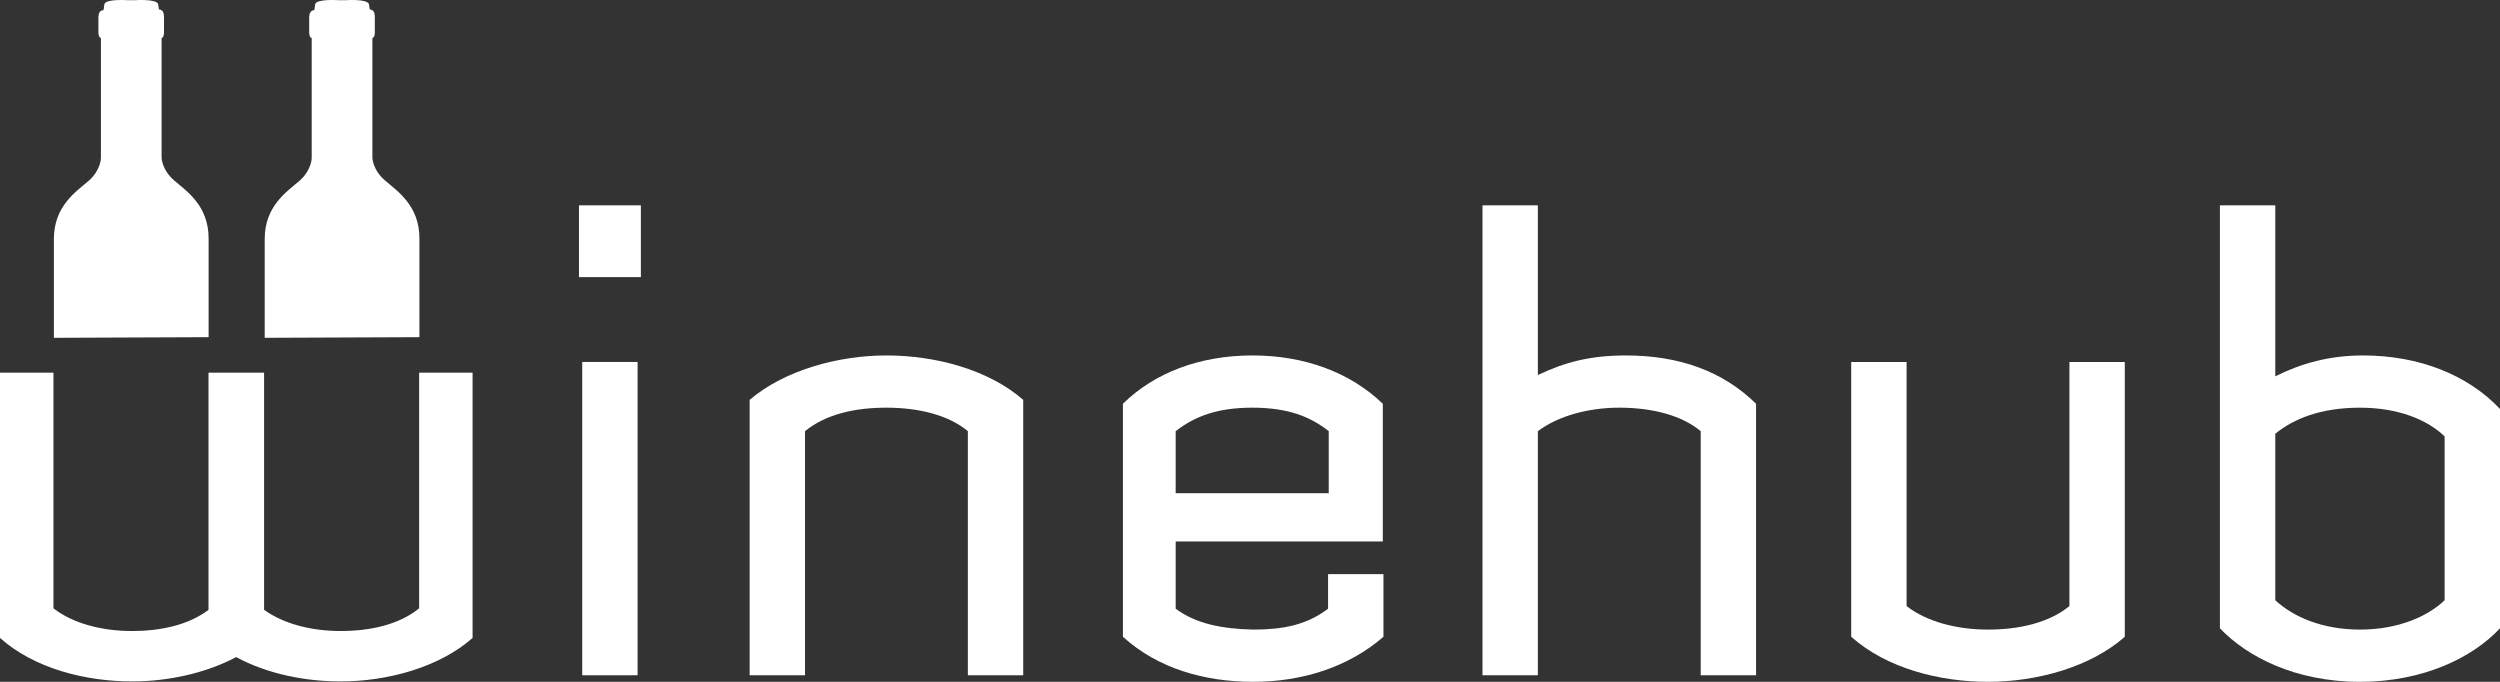
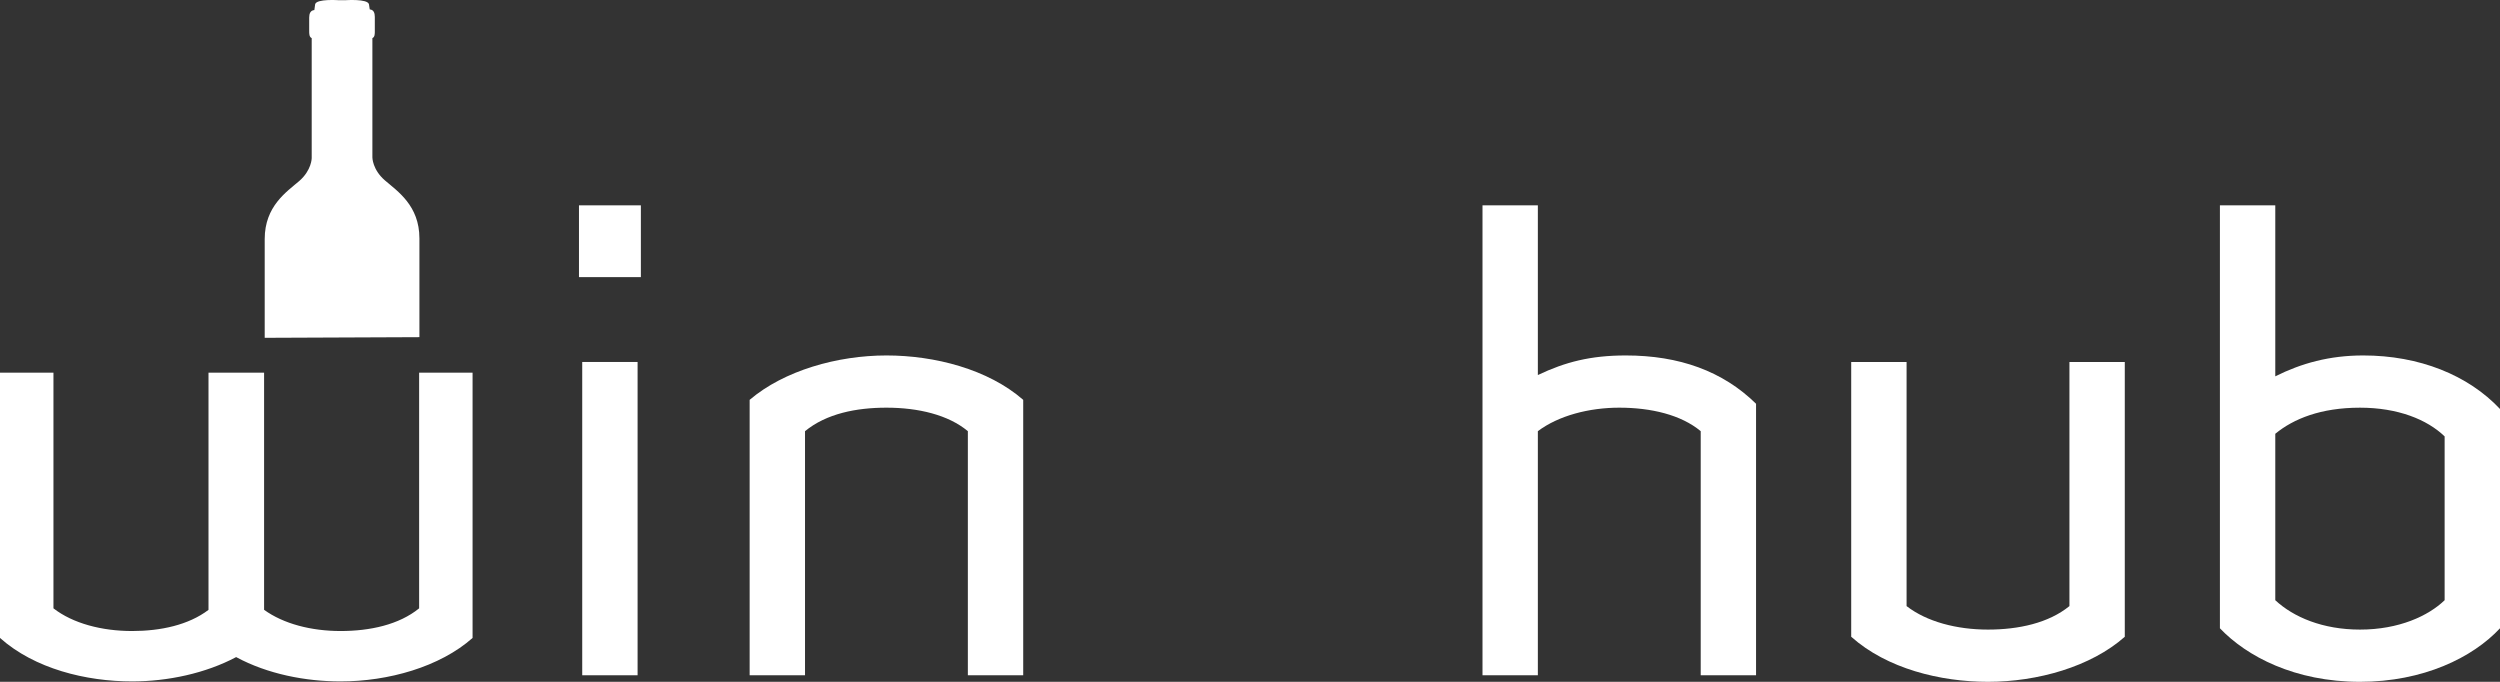
<svg xmlns="http://www.w3.org/2000/svg" width="176" height="48" viewBox="0 0 176 48" fill="none">
  <rect x="0" y="0" width="176" height="48" fill="#333333" stroke="none" />
  <g clip-path="url(#clip0_574_27766)">
    <path fill-rule="evenodd" clip-rule="evenodd" d="M40.989 47.539H44.886V25.483H40.989V47.539ZM40.76 19.509H45.117V14.456H40.76V19.509Z" fill="white" />
    <path fill-rule="evenodd" clip-rule="evenodd" d="M68.137 47.54V30.354C66.761 29.206 64.651 28.7 62.405 28.7C60.294 28.7 58.185 29.114 56.673 30.354V47.54H52.775V28.149C55.204 26.081 58.965 25.024 62.405 25.024C65.797 25.024 69.557 25.989 72.034 28.149V47.54H68.137Z" fill="white" />
-     <path fill-rule="evenodd" clip-rule="evenodd" d="M93.543 30.354C92.259 29.343 90.701 28.7 88.178 28.7C85.793 28.7 84.189 29.252 82.767 30.354V34.719H93.543V30.354ZM88.224 48C84.831 48 81.529 47.08 79.053 44.828V28.424C81.254 26.265 84.418 25.023 88.178 25.023C91.847 25.023 95.056 26.219 97.349 28.424V38.12H82.767V42.853C84.189 43.909 86.022 44.276 88.224 44.323C90.334 44.323 91.985 44.001 93.497 42.853V40.417H97.395V44.828C94.965 46.942 91.71 48 88.224 48Z" fill="white" />
    <path fill-rule="evenodd" clip-rule="evenodd" d="M119.73 47.54V30.354C118.353 29.206 116.244 28.7 113.997 28.7C111.887 28.7 109.733 29.252 108.265 30.354V47.54H104.368V14.456H108.265V26.403C110.192 25.484 111.98 25.024 114.456 25.024C118.217 25.024 121.288 26.127 123.626 28.425V47.54H119.73Z" fill="white" />
    <path fill-rule="evenodd" clip-rule="evenodd" d="M139.955 48C136.607 48 132.847 47.079 130.325 44.828V25.484H134.223V42.669C135.644 43.771 137.754 44.323 139.955 44.323C142.11 44.323 144.22 43.864 145.688 42.669V25.484H149.585V44.828C147.2 46.942 143.44 48 139.955 48Z" fill="white" />
    <path fill-rule="evenodd" clip-rule="evenodd" d="M172.102 30.723C170.864 29.527 168.801 28.701 166.142 28.701C163.39 28.701 161.464 29.481 160.18 30.538V42.255C161.464 43.451 163.527 44.323 166.142 44.323C168.892 44.323 170.957 43.358 172.102 42.255V30.723ZM166.142 48C161.555 48 158.162 46.208 156.282 44.231V14.456H160.18V26.494C162.014 25.576 163.986 25.024 166.371 25.024C170.314 25.024 173.754 26.403 176 28.792V44.231C174.074 46.299 170.589 48 166.142 48Z" fill="white" />
    <path fill-rule="evenodd" clip-rule="evenodd" d="M29.507 26.238V42.827C28.09 43.98 26.054 44.424 23.973 44.424C21.923 44.424 19.96 43.922 18.592 42.93V26.238H18.44H14.83H14.678V42.935C13.27 44.003 11.306 44.424 9.297 44.424C7.172 44.424 5.135 43.892 3.763 42.827V26.238H0V44.911C2.436 47.085 6.064 47.972 9.297 47.972C11.812 47.972 14.477 47.401 16.624 46.259C18.839 47.457 21.52 47.972 23.973 47.972C27.337 47.972 30.968 46.952 33.269 44.911V26.238H29.507Z" fill="white" />
-     <path fill-rule="evenodd" clip-rule="evenodd" d="M12.258 12.7C11.376 11.938 11.376 11.085 11.376 11.085V2.686C11.555 2.602 11.546 2.374 11.546 2.164V1.188C11.546 0.91 11.463 0.682 11.19 0.663C11.17 0.502 11.15 0.372 11.133 0.298C11.042 -0.099 9.461 0.015 9.461 0.015H9.02C9.02 0.015 7.438 -0.099 7.346 0.298C7.329 0.372 7.31 0.548 7.29 0.709C7.017 0.728 6.927 0.956 6.927 1.234V2.164C6.927 2.374 6.925 2.602 7.104 2.686V11.131C7.104 11.131 7.104 11.984 6.222 12.746C5.34 13.507 3.794 14.512 3.794 16.829V23.782L14.686 23.736V16.784C14.686 14.467 13.14 13.462 12.258 12.7Z" fill="white" />
    <path fill-rule="evenodd" clip-rule="evenodd" d="M27.099 12.7C26.216 11.938 26.216 11.085 26.216 11.085V2.686C26.396 2.602 26.387 2.374 26.387 2.164V1.188C26.387 0.91 26.303 0.682 26.03 0.663C26.011 0.502 25.991 0.372 25.974 0.298C25.882 -0.099 24.301 0.015 24.301 0.015H23.86C23.86 0.015 22.279 -0.099 22.187 0.298C22.17 0.372 22.15 0.548 22.13 0.709C21.858 0.728 21.767 0.956 21.767 1.234V2.164C21.767 2.374 21.765 2.602 21.944 2.686V11.131C21.944 11.131 21.944 11.984 21.063 12.746C20.18 13.507 18.635 14.512 18.635 16.829V23.782L29.527 23.736V16.784C29.527 14.467 27.981 13.462 27.099 12.7Z" fill="white" />
  </g>
  <defs>
    <clipPath id="clip0_574_27766">
      <rect width="176" height="48" fill="white" />
    </clipPath>
  </defs>
</svg>